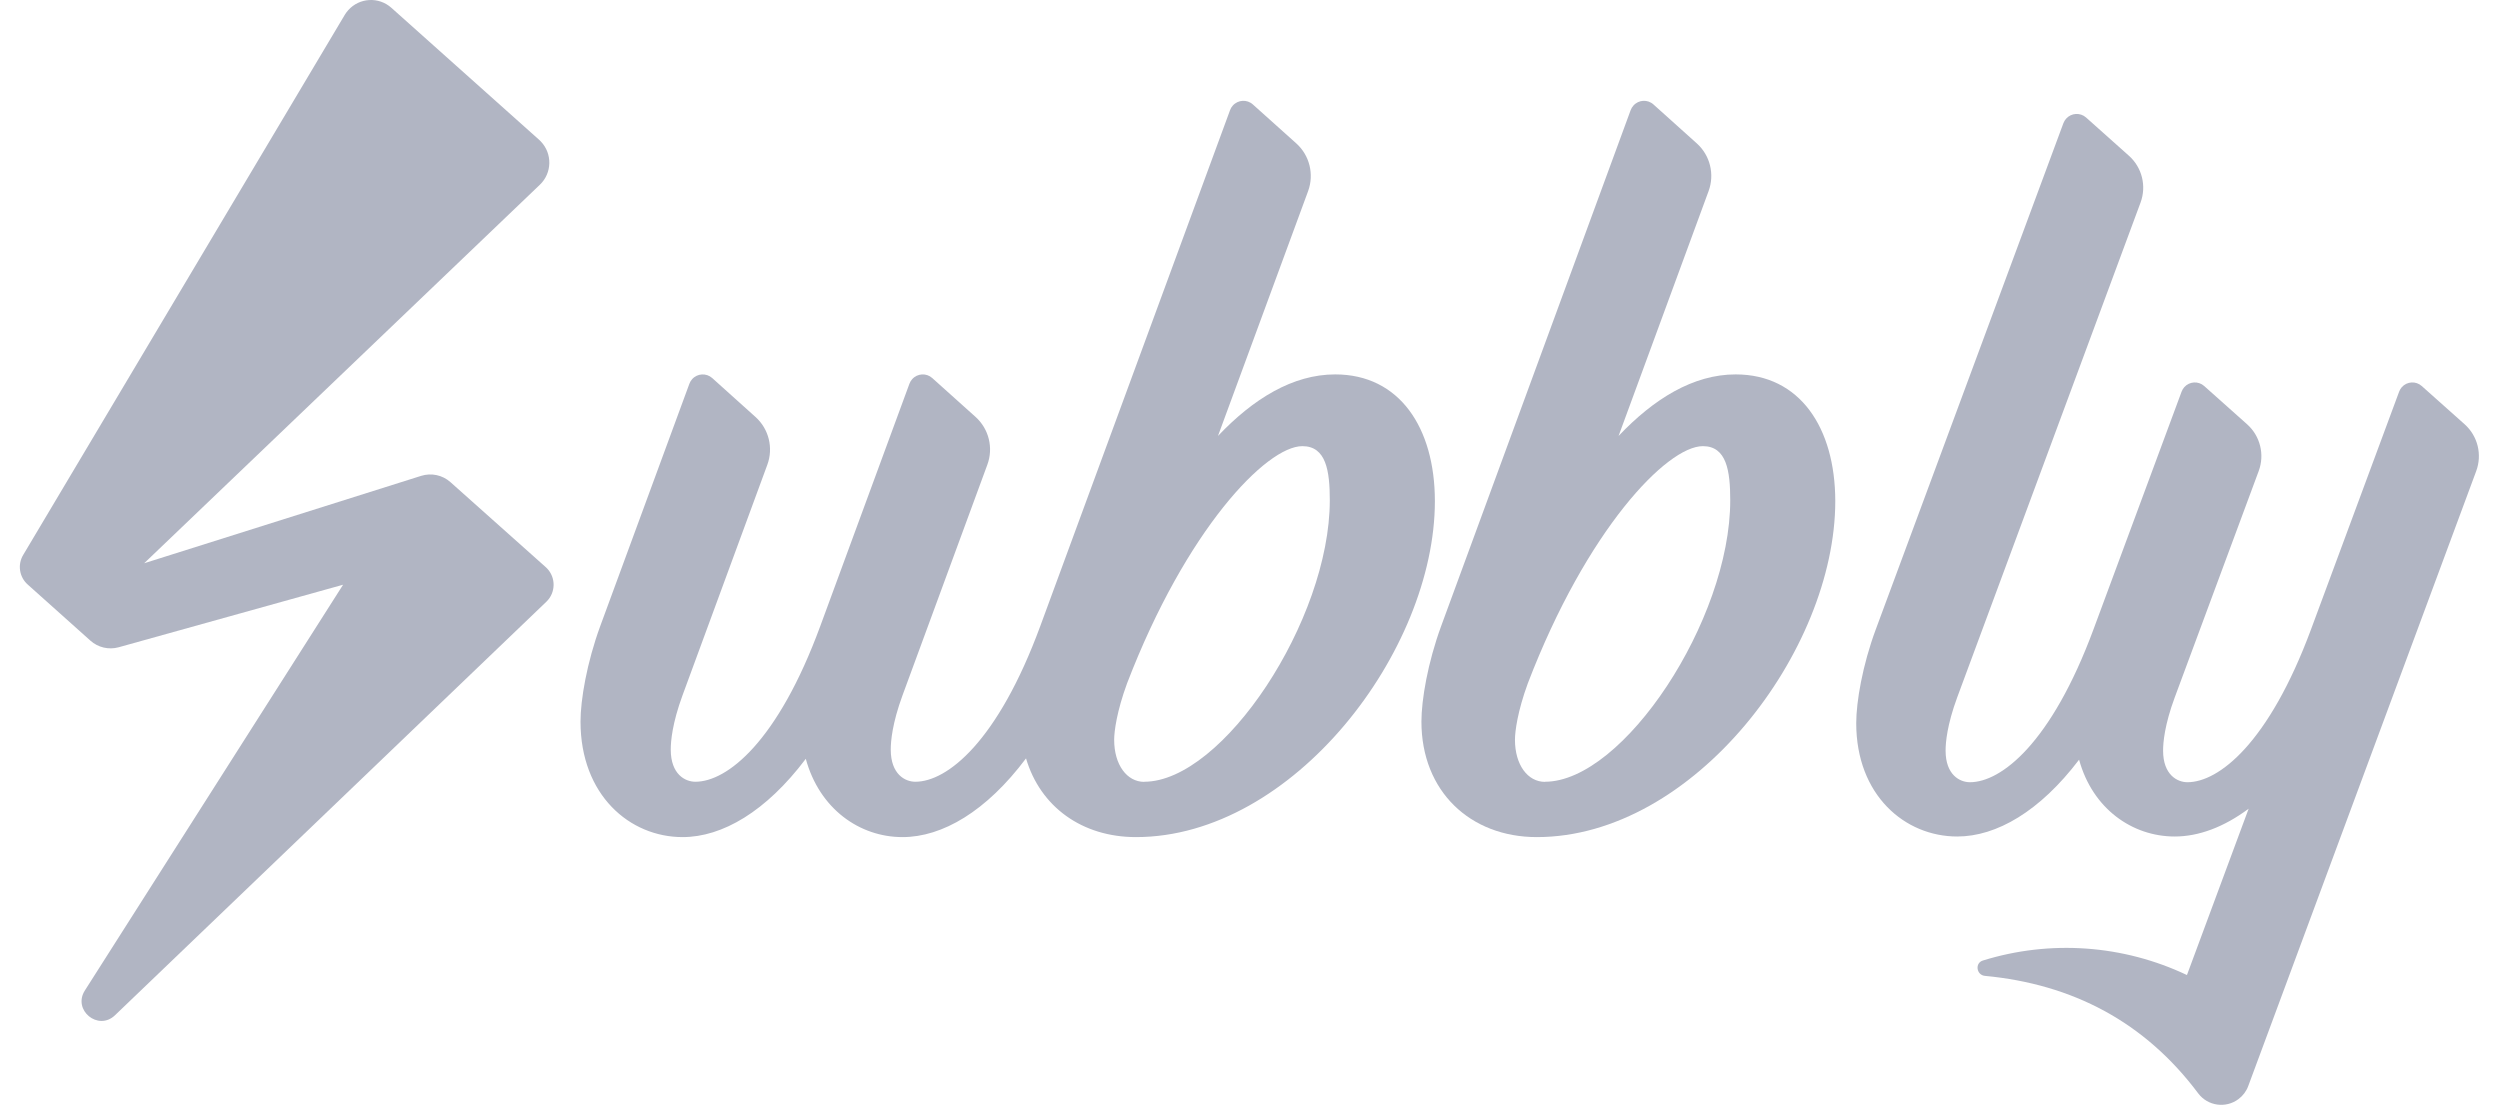
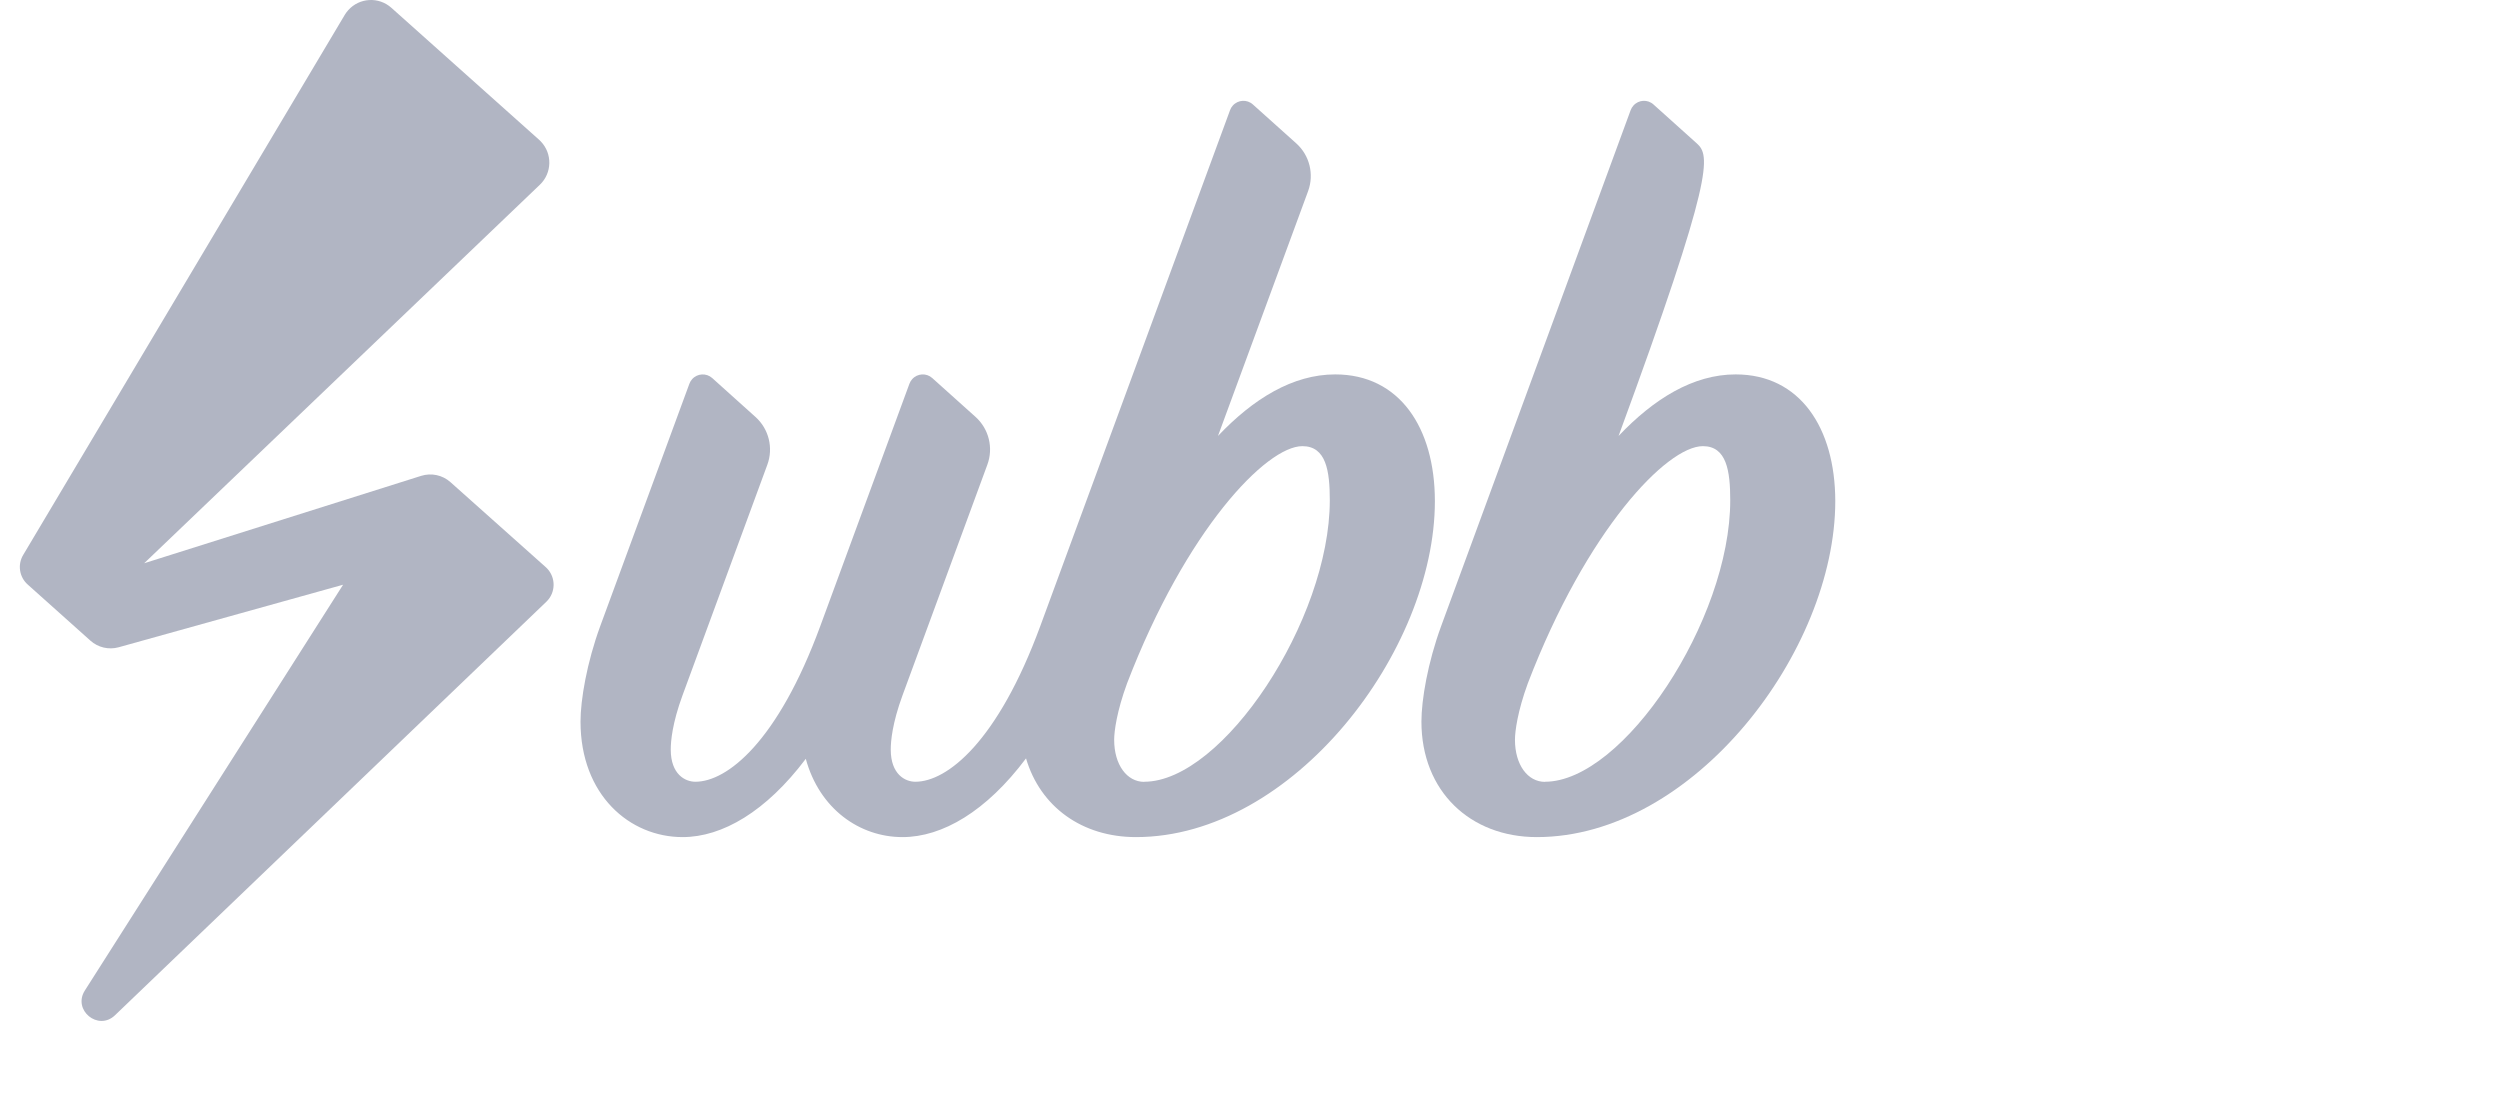
<svg xmlns="http://www.w3.org/2000/svg" width="63" height="28" viewBox="0 0 63 28" fill="none">
  <g clip-path="url(#clip0_2680_55011)">
    <path fill-rule="evenodd" clip-rule="evenodd" d="M11.35 12.149C11.149 11.97 10.869 11.911 10.612 11.992L3.633 14.194L13.606 4.654C13.913 4.36 13.923 3.872 13.629 3.565C13.615 3.55 13.601 3.536 13.585 3.522L9.862 0.196C9.544 -0.088 9.057 -0.06 8.774 0.258C8.741 0.295 8.712 0.334 8.687 0.376L0.584 13.985C0.438 14.229 0.486 14.542 0.699 14.731L2.278 16.144C2.472 16.318 2.74 16.38 2.991 16.311L8.646 14.735L2.138 24.961C1.824 25.455 2.475 25.99 2.897 25.585L13.77 15.162C14.005 14.935 14.012 14.559 13.785 14.323C13.775 14.313 13.764 14.303 13.754 14.293L11.35 12.149Z" fill="#B1B5C3" />
-     <path fill-rule="evenodd" clip-rule="evenodd" d="M62.108 10.691L61.028 9.728C60.882 9.597 60.657 9.61 60.526 9.756C60.497 9.79 60.473 9.828 60.458 9.87L58.238 15.86C57.174 18.729 55.913 19.712 55.123 19.712C54.87 19.712 54.51 19.528 54.51 18.916C54.51 18.708 54.547 18.268 54.804 17.573L56.919 11.871C57.074 11.455 56.958 10.987 56.626 10.691L55.546 9.728C55.4 9.597 55.175 9.61 55.044 9.756C55.015 9.79 54.991 9.828 54.976 9.87L52.756 15.86C51.693 18.729 50.431 19.712 49.642 19.712C49.388 19.712 49.029 19.528 49.029 18.916C49.029 18.708 49.066 18.268 49.322 17.573L53.942 5.104C54.096 4.688 53.98 4.22 53.649 3.925L52.569 2.961C52.422 2.831 52.198 2.844 52.067 2.99C52.037 3.023 52.014 3.062 51.998 3.103L47.27 15.86C46.934 16.766 46.777 17.687 46.777 18.224C46.777 20.038 48.002 21.08 49.322 21.08C50.311 21.08 51.404 20.447 52.393 19.144C52.732 20.38 53.732 21.08 54.804 21.08C55.401 21.08 56.038 20.847 56.666 20.379L55.111 24.571C53.504 23.809 51.669 23.678 49.969 24.205C49.762 24.268 49.805 24.571 50.019 24.592C52.231 24.8 54.051 25.756 55.395 27.553C55.636 27.873 56.091 27.937 56.411 27.696C56.522 27.613 56.607 27.5 56.655 27.37L62.4 11.873C62.555 11.456 62.44 10.987 62.108 10.691Z" fill="#B1B5C3" />
-     <path fill-rule="evenodd" clip-rule="evenodd" d="M38.933 19.703C38.5 19.703 38.177 19.277 38.177 18.642C38.177 18.43 38.243 17.925 38.502 17.218C39.987 13.345 42.007 11.243 42.913 11.243C43.511 11.243 43.602 11.866 43.602 12.607C43.602 15.63 40.906 19.7 38.933 19.7V19.703ZM43.739 9.435C42.67 9.435 41.677 10.049 40.788 10.986L43.056 4.817C43.213 4.392 43.095 3.916 42.761 3.615L41.668 2.633C41.52 2.499 41.292 2.512 41.161 2.662C41.131 2.695 41.108 2.734 41.092 2.777L36.318 15.775C35.979 16.699 35.82 17.637 35.82 18.184C35.82 19.944 37.053 21.095 38.728 21.095C42.682 21.095 46.249 16.407 46.249 12.627C46.246 10.775 45.355 9.435 43.739 9.435Z" fill="#B1B5C3" />
+     <path fill-rule="evenodd" clip-rule="evenodd" d="M38.933 19.703C38.5 19.703 38.177 19.277 38.177 18.642C38.177 18.43 38.243 17.925 38.502 17.218C39.987 13.345 42.007 11.243 42.913 11.243C43.511 11.243 43.602 11.866 43.602 12.607C43.602 15.63 40.906 19.7 38.933 19.7V19.703ZM43.739 9.435C42.67 9.435 41.677 10.049 40.788 10.986C43.213 4.392 43.095 3.916 42.761 3.615L41.668 2.633C41.52 2.499 41.292 2.512 41.161 2.662C41.131 2.695 41.108 2.734 41.092 2.777L36.318 15.775C35.979 16.699 35.82 17.637 35.82 18.184C35.82 19.944 37.053 21.095 38.728 21.095C42.682 21.095 46.249 16.407 46.249 12.627C46.246 10.775 45.355 9.435 43.739 9.435Z" fill="#B1B5C3" />
    <path fill-rule="evenodd" clip-rule="evenodd" d="M28.834 19.703C28.401 19.703 28.077 19.277 28.077 18.642C28.077 18.43 28.143 17.925 28.403 17.218C29.89 13.345 31.913 11.243 32.82 11.243C33.419 11.243 33.511 11.866 33.511 12.607C33.51 15.63 30.812 19.7 28.834 19.7L28.834 19.703ZM30.693 10.986L32.964 4.817C33.12 4.392 33.002 3.916 32.668 3.615L31.573 2.633C31.425 2.499 31.198 2.512 31.065 2.662C31.035 2.695 31.012 2.734 30.997 2.777L26.216 15.775C25.14 18.699 23.866 19.7 23.066 19.7C22.81 19.7 22.447 19.514 22.447 18.89C22.447 18.677 22.484 18.23 22.744 17.521L24.881 11.711C25.038 11.287 24.92 10.81 24.586 10.508L23.493 9.527C23.346 9.394 23.118 9.407 22.986 9.556C22.956 9.59 22.933 9.629 22.917 9.672L20.672 15.775C19.597 18.699 18.322 19.7 17.523 19.7C17.267 19.7 16.903 19.514 16.903 18.89C16.903 18.677 16.94 18.23 17.2 17.521L19.337 11.711C19.493 11.287 19.375 10.81 19.04 10.509L17.948 9.527C17.8 9.395 17.573 9.407 17.441 9.556C17.411 9.59 17.387 9.63 17.372 9.672L15.127 15.775C14.788 16.699 14.629 17.637 14.629 18.184C14.629 20.034 15.867 21.095 17.201 21.095C18.202 21.095 19.306 20.45 20.306 19.122C20.649 20.382 21.66 21.095 22.743 21.095C23.747 21.095 24.856 20.446 25.856 19.111C26.215 20.332 27.269 21.095 28.626 21.095C32.585 21.095 36.159 16.407 36.159 12.627C36.158 10.775 35.265 9.435 33.648 9.435C32.577 9.435 31.582 10.049 30.693 10.986Z" fill="#B1B5C3" />
  </g>
  <defs>
    <clipPath id="clip0_2680_55011">
      <rect width="62.125" height="28" fill="white" transform="translate(0.5)" />
    </clipPath>
  </defs>
</svg>